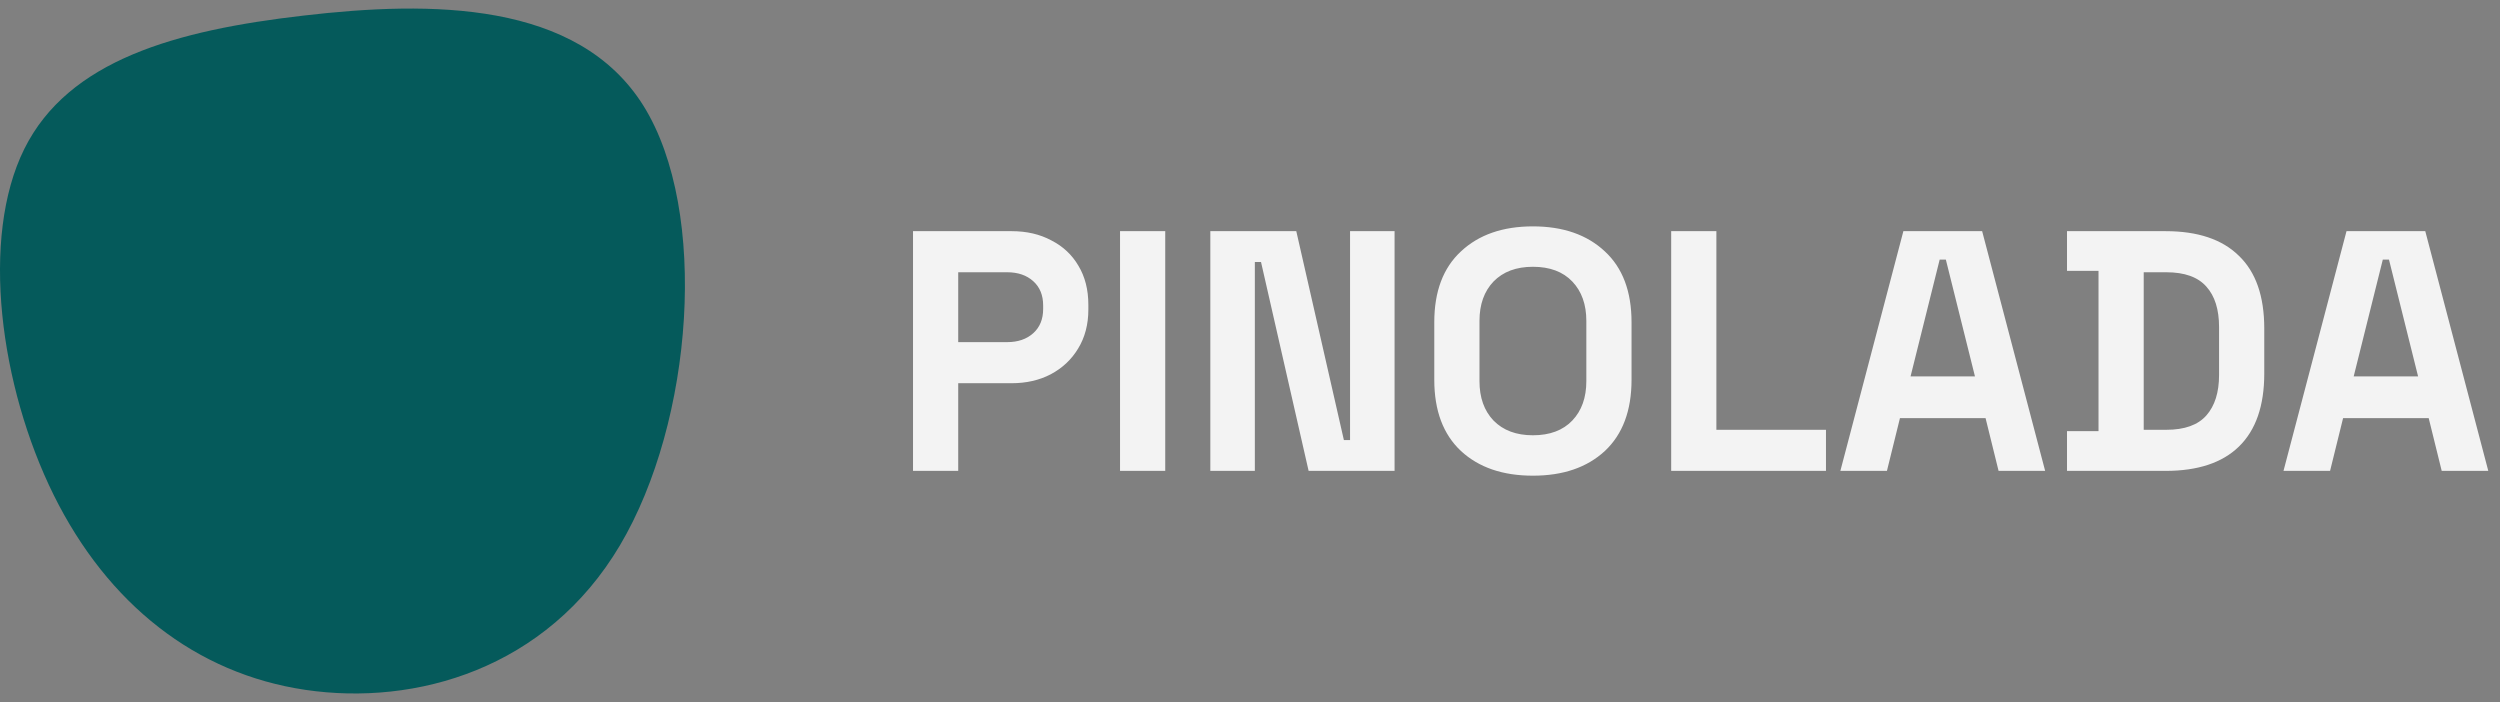
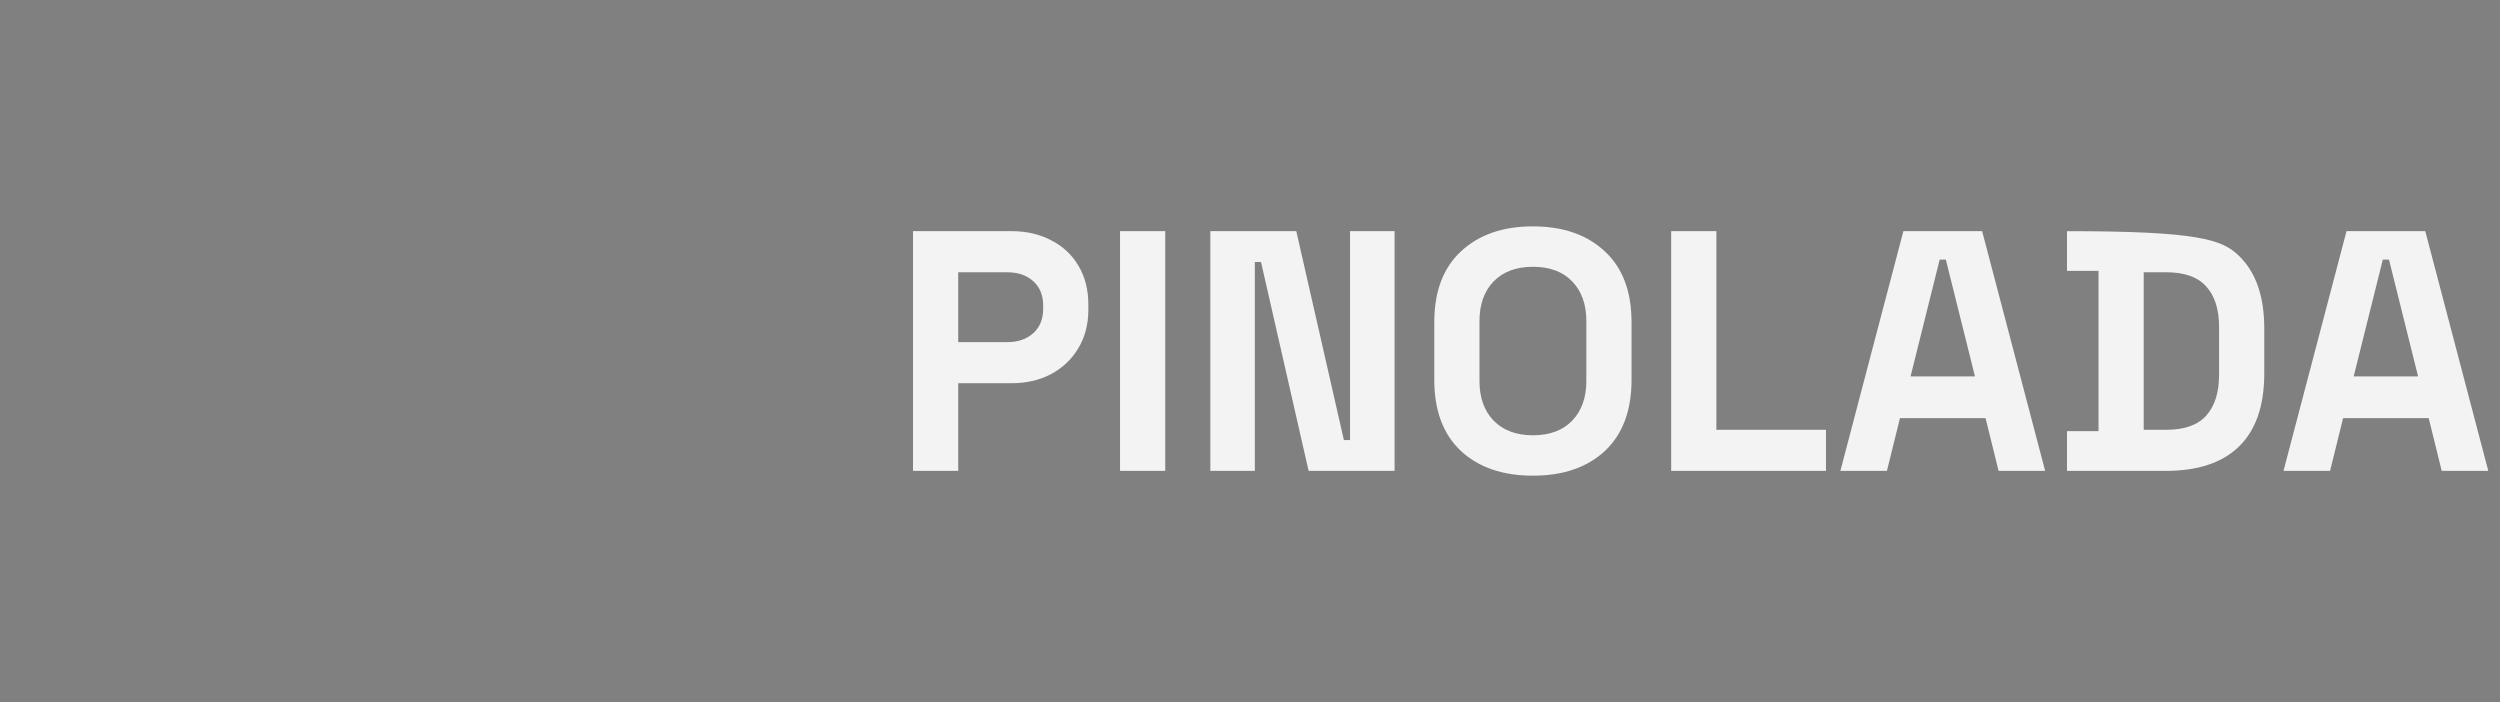
<svg xmlns="http://www.w3.org/2000/svg" width="146" height="41" viewBox="0 0 146 41" fill="none">
  <rect x="0" y="0" width="146" height="41" fill="#808080" stroke="none" />
-   <path d="M37.581 6.182C41.416 12.336 40.495 24.618 36.203 31.85C31.912 39.082 24.252 41.237 17.84 40.289C11.428 39.342 6.284 35.265 3.133 28.903C-0.009 22.541 -1.158 13.894 1.418 8.701C3.995 3.507 10.288 1.768 17.721 0.911C25.163 0.041 33.746 0.041 37.581 6.182Z" fill="#055A5B" />
-   <path d="M53.32 27.5V13.5H59.08C59.96 13.5 60.733 13.68 61.4 14.04C62.08 14.387 62.607 14.88 62.98 15.52C63.367 16.16 63.56 16.92 63.56 17.8V18.08C63.56 18.947 63.36 19.707 62.96 20.36C62.573 21 62.04 21.5 61.36 21.86C60.693 22.207 59.933 22.38 59.08 22.38H55.96V27.5H53.32ZM55.96 19.98H58.82C59.447 19.98 59.953 19.807 60.34 19.46C60.727 19.113 60.92 18.64 60.92 18.04V17.84C60.92 17.24 60.727 16.767 60.34 16.42C59.953 16.073 59.447 15.9 58.82 15.9H55.96V19.98ZM65.41 27.5V13.5H68.05V27.5H65.41ZM70.683 27.5V13.5H75.703L78.483 25.7H78.843V13.5H81.443V27.5H76.423L73.643 15.3H73.283V27.5H70.683ZM89.522 27.78C87.762 27.78 86.362 27.3 85.322 26.34C84.282 25.367 83.762 23.98 83.762 22.18V18.82C83.762 17.02 84.282 15.64 85.322 14.68C86.362 13.707 87.762 13.22 89.522 13.22C91.282 13.22 92.682 13.707 93.722 14.68C94.762 15.64 95.282 17.02 95.282 18.82V22.18C95.282 23.98 94.762 25.367 93.722 26.34C92.682 27.3 91.282 27.78 89.522 27.78ZM89.522 25.42C90.508 25.42 91.275 25.133 91.822 24.56C92.368 23.987 92.642 23.22 92.642 22.26V18.74C92.642 17.78 92.368 17.013 91.822 16.44C91.275 15.867 90.508 15.58 89.522 15.58C88.548 15.58 87.782 15.867 87.222 16.44C86.675 17.013 86.402 17.78 86.402 18.74V22.26C86.402 23.22 86.675 23.987 87.222 24.56C87.782 25.133 88.548 25.42 89.522 25.42ZM97.597 27.5V13.5H100.237V25.1H106.637V27.5H97.597ZM107.477 27.5L111.157 13.5H115.757L119.437 27.5H116.717L115.957 24.42H110.957L110.197 27.5H107.477ZM111.577 21.98H115.337L113.637 15.16H113.277L111.577 21.98ZM120.713 27.5V25.18H122.553V15.82H120.713V13.5H126.473C128.353 13.5 129.78 13.98 130.753 14.94C131.74 15.887 132.233 17.3 132.233 19.18V21.82C132.233 23.7 131.74 25.12 130.753 26.08C129.78 27.027 128.353 27.5 126.473 27.5H120.713ZM125.193 25.1H126.513C127.58 25.1 128.36 24.82 128.853 24.26C129.346 23.7 129.593 22.913 129.593 21.9V19.1C129.593 18.073 129.346 17.287 128.853 16.74C128.36 16.18 127.58 15.9 126.513 15.9H125.193V25.1ZM133.356 27.5L137.036 13.5H141.636L145.316 27.5H142.596L141.836 24.42H136.836L136.076 27.5H133.356ZM137.456 21.98H141.216L139.516 15.16H139.156L137.456 21.98Z" fill="white" fill-opacity="0.9" />
+   <path d="M53.32 27.5V13.5H59.08C59.96 13.5 60.733 13.68 61.4 14.04C62.08 14.387 62.607 14.88 62.98 15.52C63.367 16.16 63.56 16.92 63.56 17.8V18.08C63.56 18.947 63.36 19.707 62.96 20.36C62.573 21 62.04 21.5 61.36 21.86C60.693 22.207 59.933 22.38 59.08 22.38H55.96V27.5H53.32ZM55.96 19.98H58.82C59.447 19.98 59.953 19.807 60.34 19.46C60.727 19.113 60.92 18.64 60.92 18.04V17.84C60.92 17.24 60.727 16.767 60.34 16.42C59.953 16.073 59.447 15.9 58.82 15.9H55.96V19.98ZM65.41 27.5V13.5H68.05V27.5H65.41ZM70.683 27.5V13.5H75.703L78.483 25.7H78.843V13.5H81.443V27.5H76.423L73.643 15.3H73.283V27.5H70.683ZM89.522 27.78C87.762 27.78 86.362 27.3 85.322 26.34C84.282 25.367 83.762 23.98 83.762 22.18V18.82C83.762 17.02 84.282 15.64 85.322 14.68C86.362 13.707 87.762 13.22 89.522 13.22C91.282 13.22 92.682 13.707 93.722 14.68C94.762 15.64 95.282 17.02 95.282 18.82V22.18C95.282 23.98 94.762 25.367 93.722 26.34C92.682 27.3 91.282 27.78 89.522 27.78ZM89.522 25.42C90.508 25.42 91.275 25.133 91.822 24.56C92.368 23.987 92.642 23.22 92.642 22.26V18.74C92.642 17.78 92.368 17.013 91.822 16.44C91.275 15.867 90.508 15.58 89.522 15.58C88.548 15.58 87.782 15.867 87.222 16.44C86.675 17.013 86.402 17.78 86.402 18.74V22.26C86.402 23.22 86.675 23.987 87.222 24.56C87.782 25.133 88.548 25.42 89.522 25.42ZM97.597 27.5V13.5H100.237V25.1H106.637V27.5H97.597ZM107.477 27.5L111.157 13.5H115.757L119.437 27.5H116.717L115.957 24.42H110.957L110.197 27.5H107.477ZM111.577 21.98H115.337L113.637 15.16H113.277L111.577 21.98ZM120.713 27.5V25.18H122.553V15.82H120.713V13.5C128.353 13.5 129.78 13.98 130.753 14.94C131.74 15.887 132.233 17.3 132.233 19.18V21.82C132.233 23.7 131.74 25.12 130.753 26.08C129.78 27.027 128.353 27.5 126.473 27.5H120.713ZM125.193 25.1H126.513C127.58 25.1 128.36 24.82 128.853 24.26C129.346 23.7 129.593 22.913 129.593 21.9V19.1C129.593 18.073 129.346 17.287 128.853 16.74C128.36 16.18 127.58 15.9 126.513 15.9H125.193V25.1ZM133.356 27.5L137.036 13.5H141.636L145.316 27.5H142.596L141.836 24.42H136.836L136.076 27.5H133.356ZM137.456 21.98H141.216L139.516 15.16H139.156L137.456 21.98Z" fill="white" fill-opacity="0.9" />
</svg>